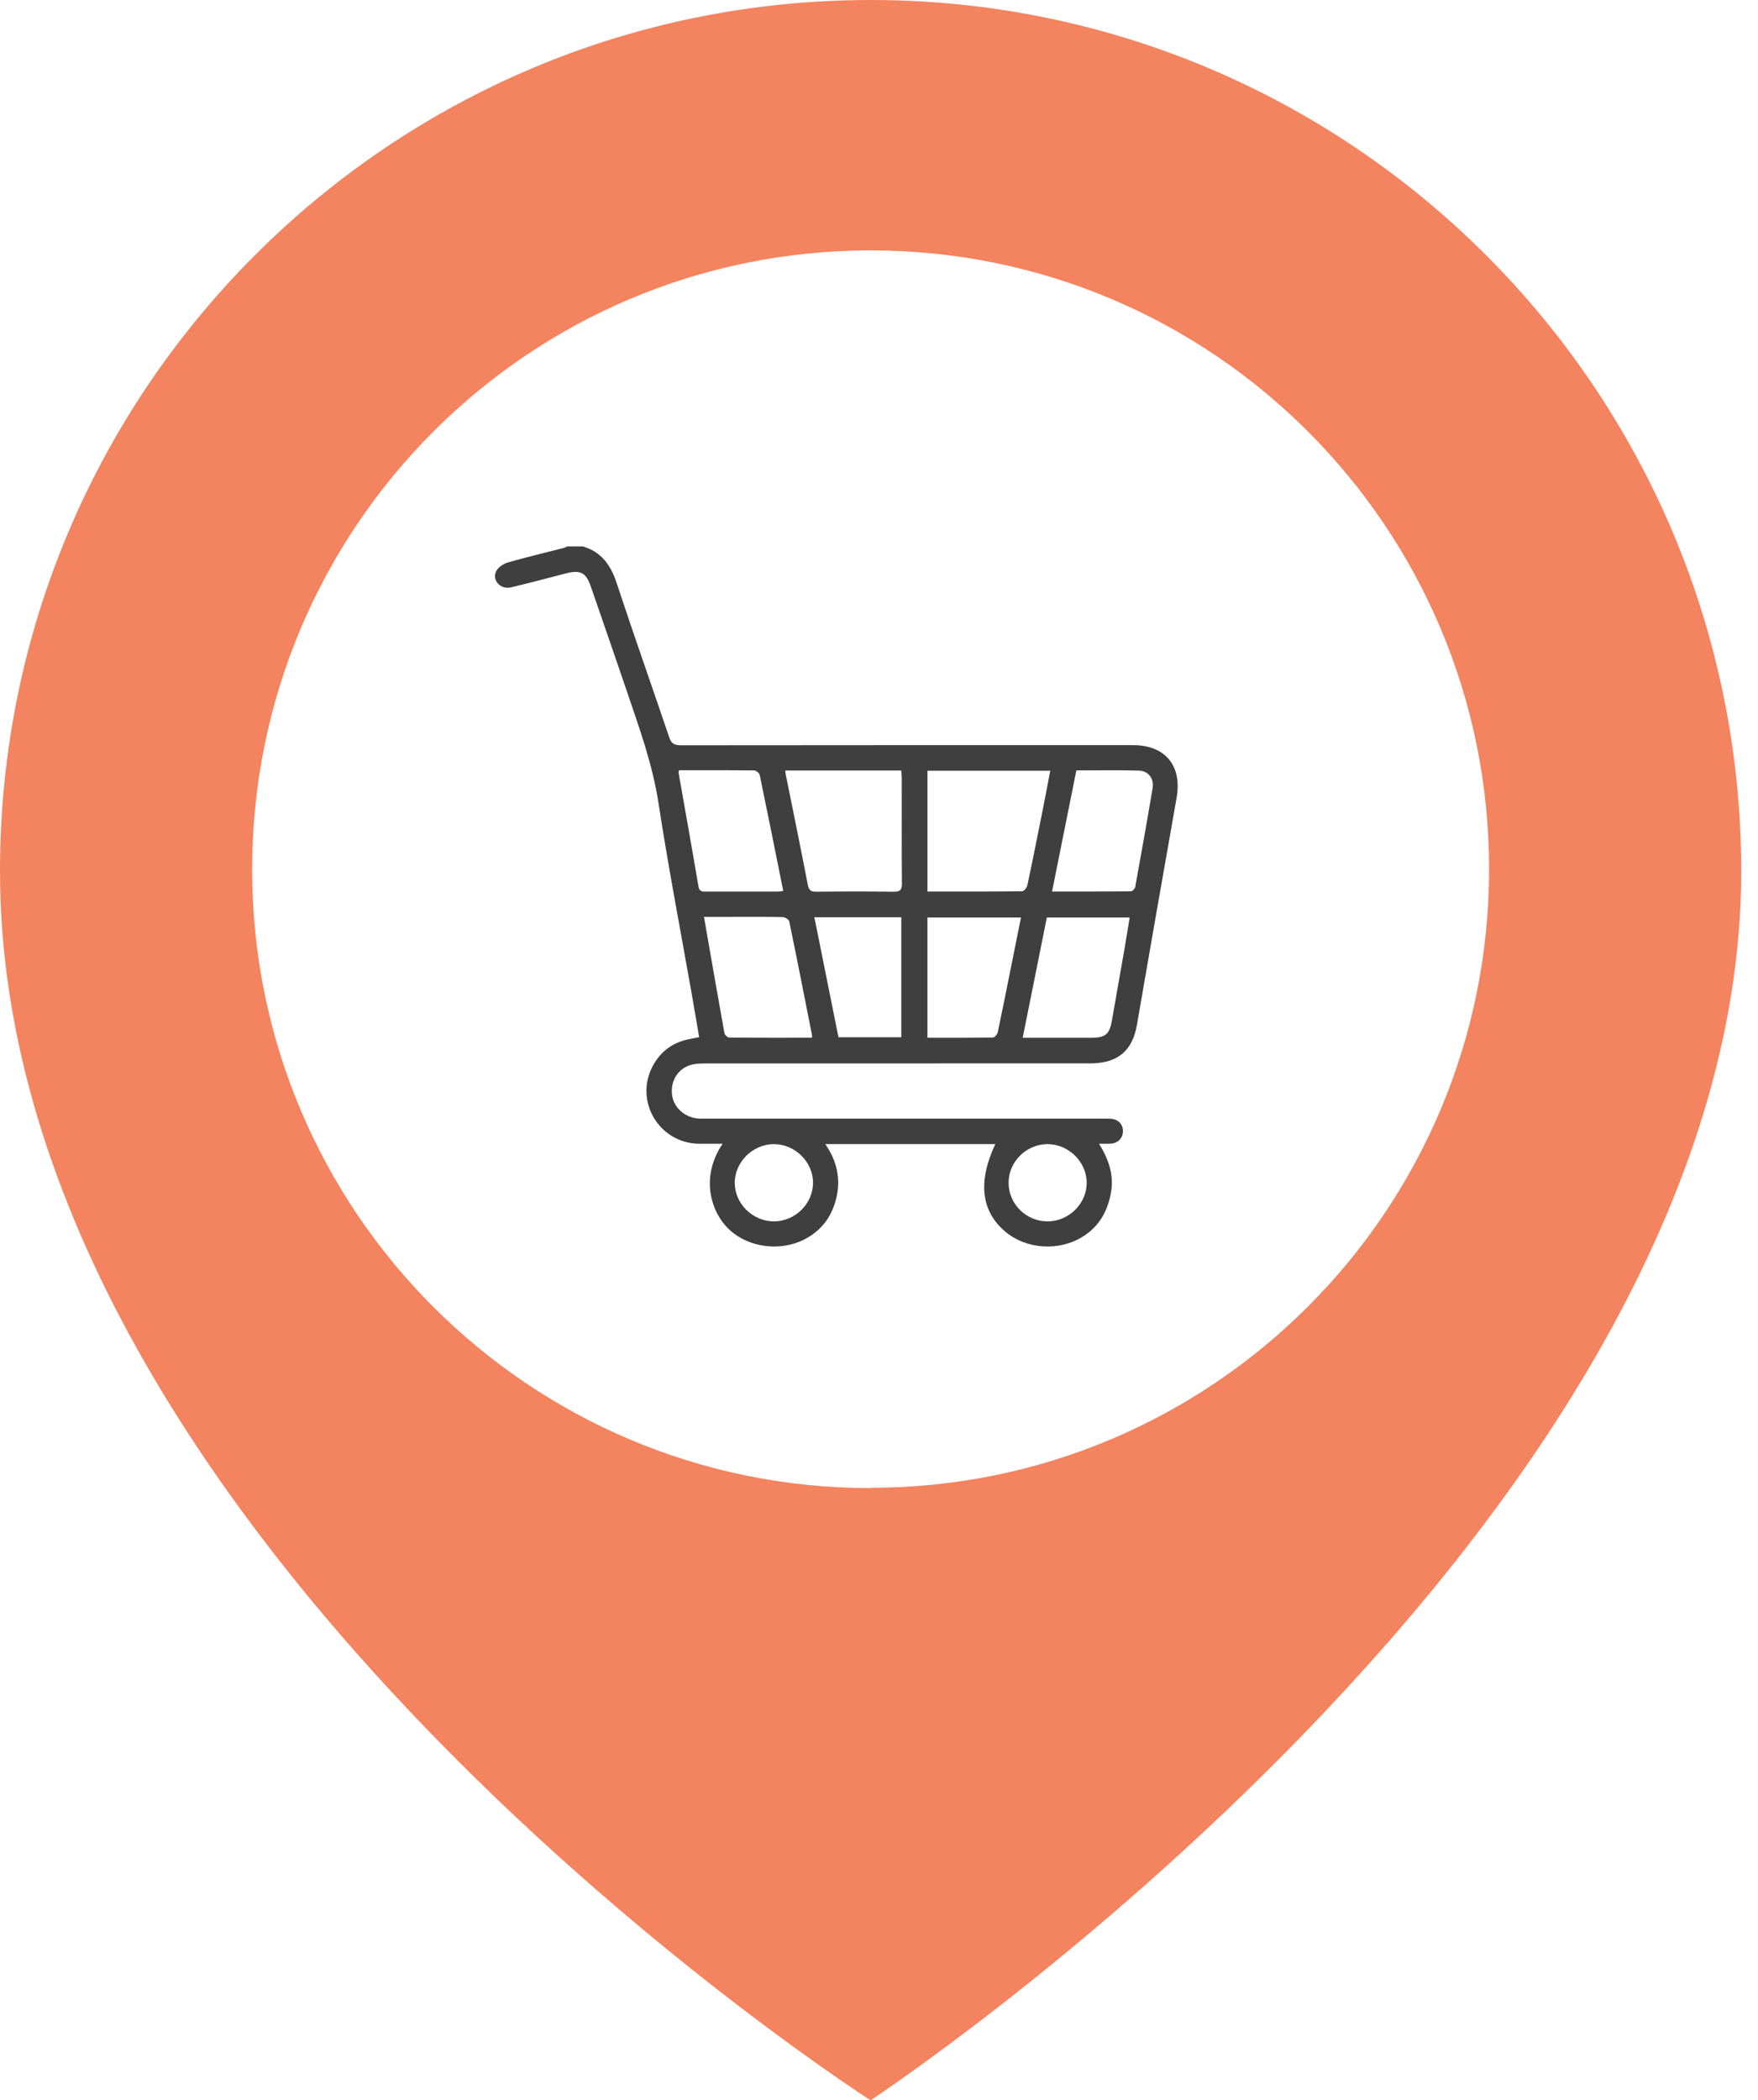
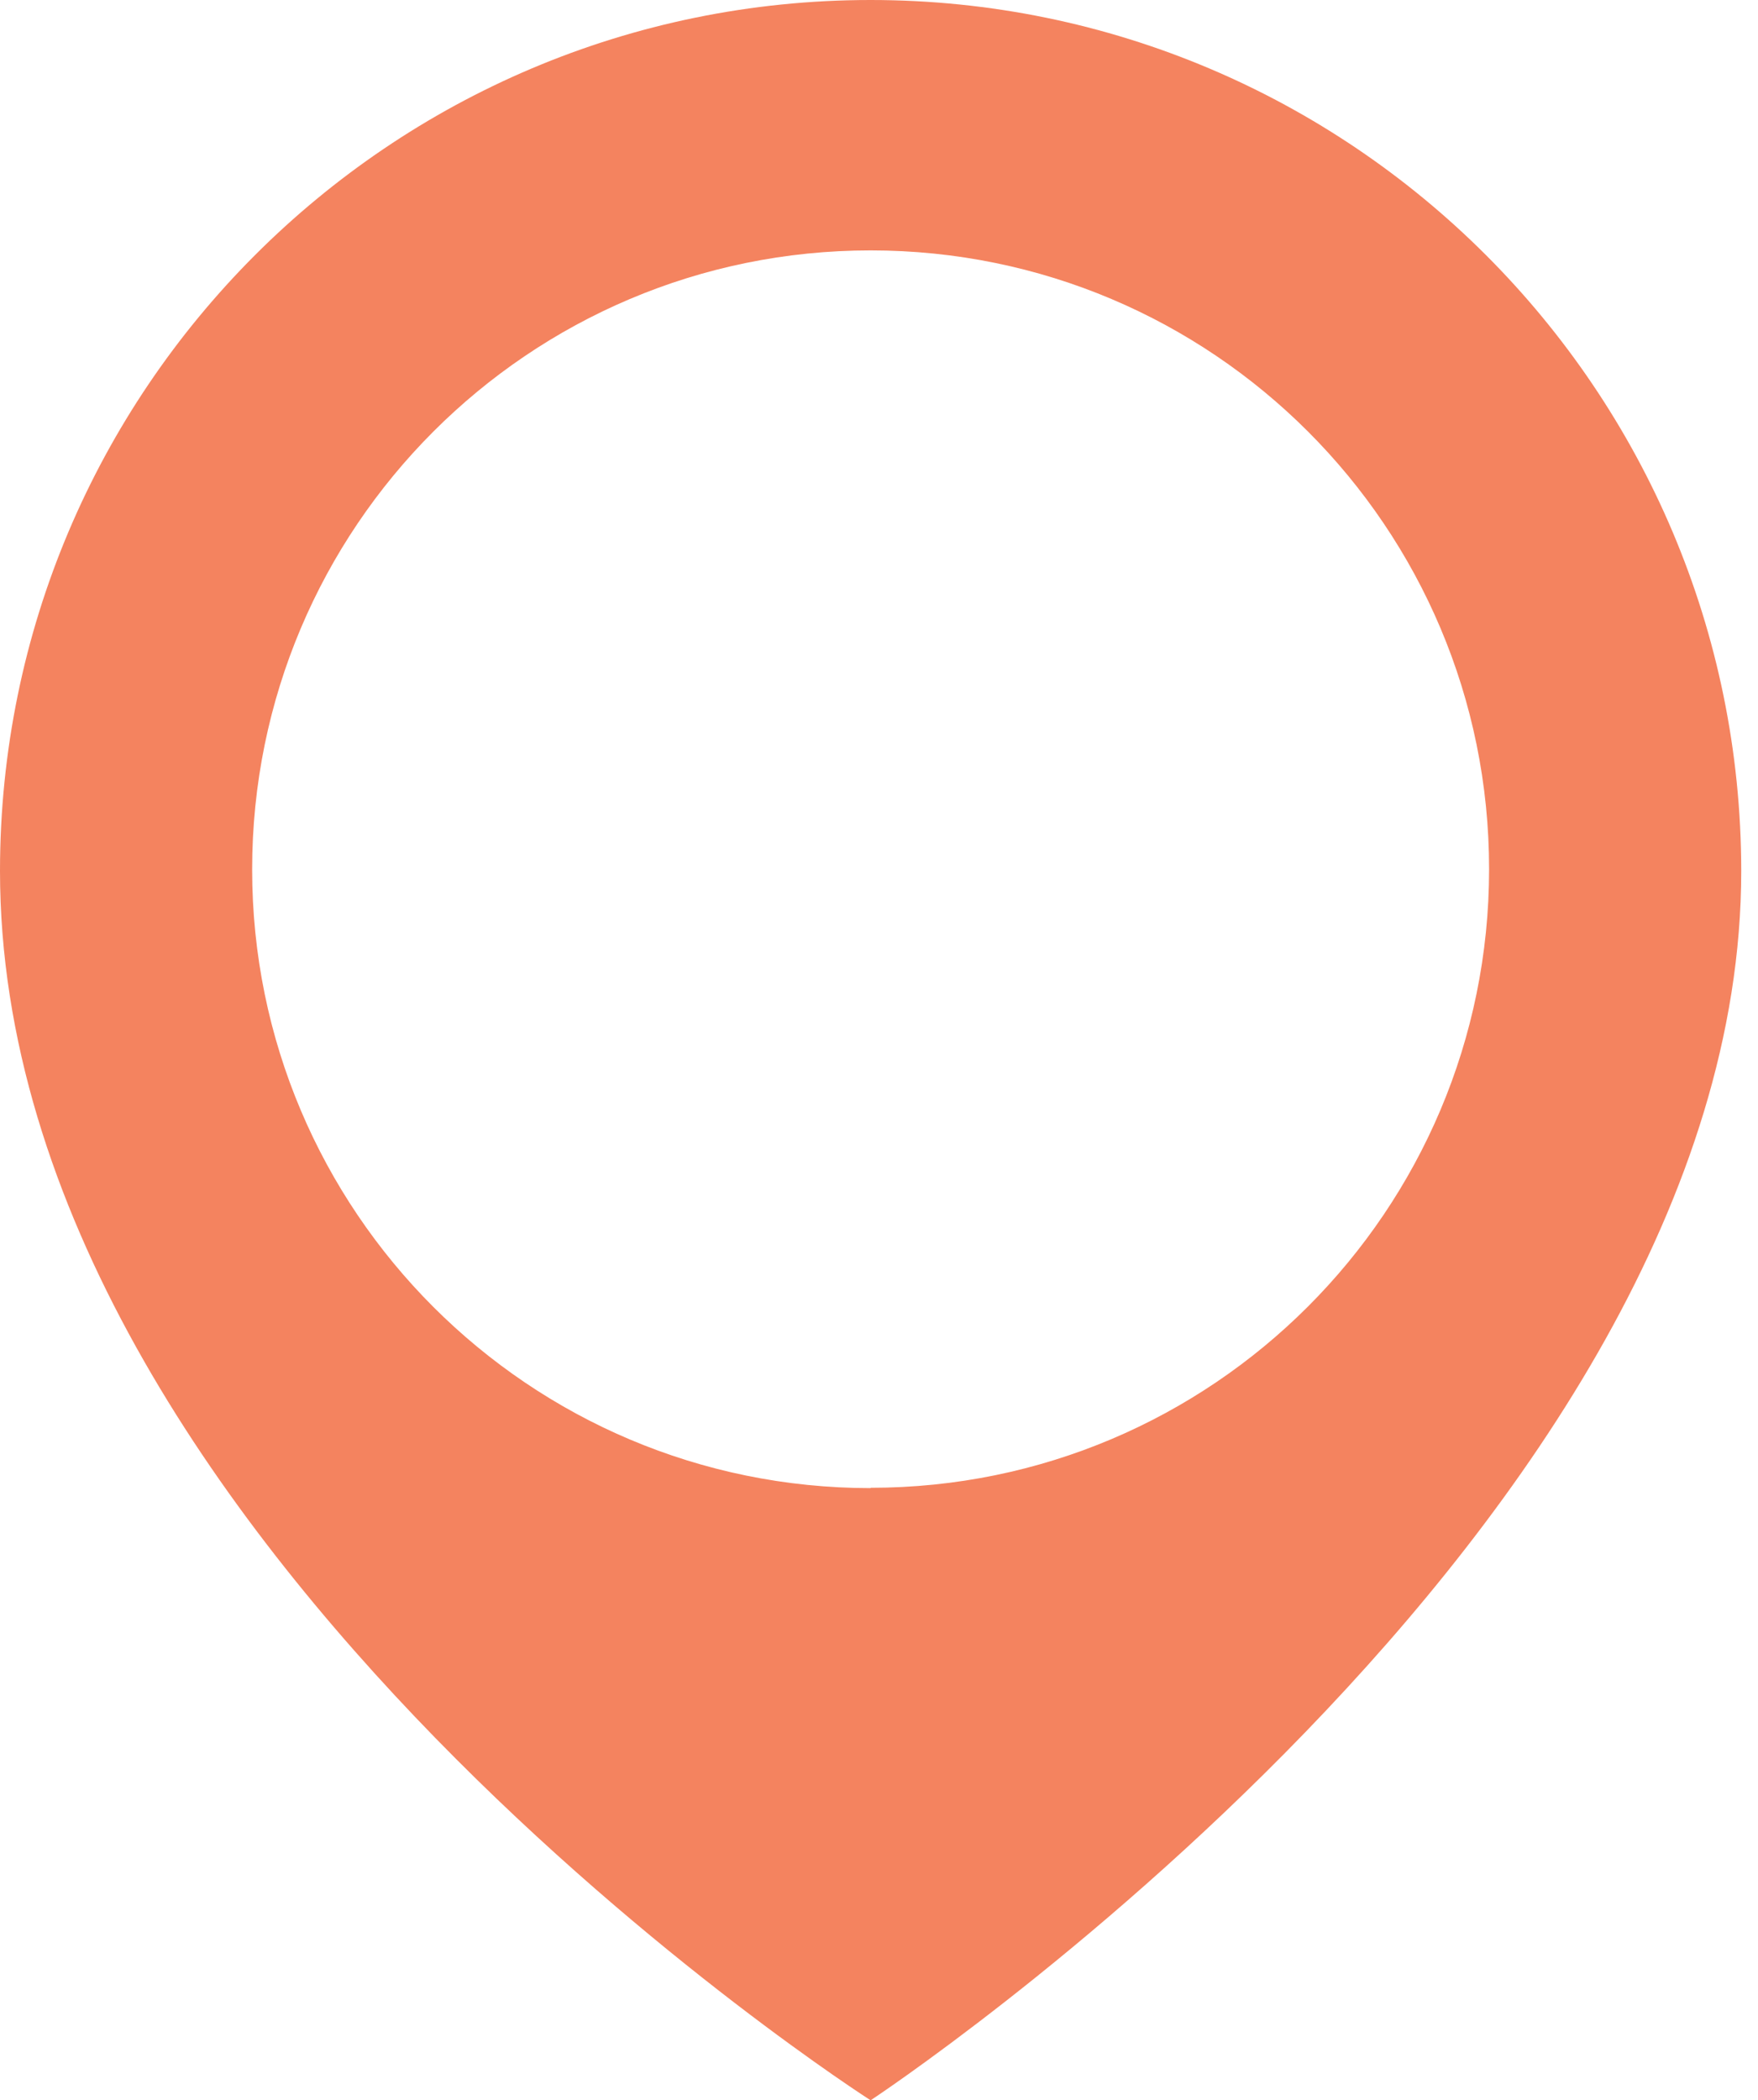
<svg xmlns="http://www.w3.org/2000/svg" width="103" height="123" viewBox="0 0 103 123" fill="none">
-   <path d="M34.153 32C35.235 32.323 35.783 33.091 36.128 34.14C37.122 37.161 38.189 40.159 39.207 43.173C39.332 43.543 39.504 43.645 39.884 43.645C48.719 43.634 57.553 43.636 66.388 43.637C68.277 43.637 69.267 44.854 68.938 46.713C68.151 51.151 67.379 55.592 66.609 60.032C66.348 61.542 65.477 62.275 63.874 62.275C56.354 62.276 48.834 62.275 41.314 62.279C41.012 62.279 40.694 62.29 40.413 62.384C39.668 62.632 39.258 63.378 39.382 64.167C39.494 64.885 40.134 65.445 40.918 65.506C41.07 65.518 41.224 65.51 41.377 65.51C49.112 65.51 56.846 65.51 64.58 65.51C64.749 65.51 64.917 65.506 65.084 65.518C65.522 65.551 65.799 65.843 65.793 66.255C65.787 66.661 65.498 66.952 65.062 66.977C64.864 66.988 64.666 66.979 64.393 66.979C64.964 67.905 65.284 68.838 65.08 69.902C64.878 70.961 64.391 71.814 63.473 72.4C62.057 73.305 60.104 73.173 58.86 72.095C57.478 70.898 57.29 69.189 58.313 67.003H48.353C49.123 68.108 49.307 69.285 48.894 70.532C48.637 71.309 48.165 71.934 47.474 72.385C46.018 73.335 43.969 73.163 42.717 71.999C41.697 71.05 40.979 68.985 42.338 66.981C41.841 66.981 41.396 66.985 40.951 66.981C38.661 66.954 37.179 64.552 38.204 62.508C38.662 61.593 39.411 61.033 40.425 60.845C40.588 60.814 40.75 60.78 40.964 60.738C40.821 59.905 40.682 59.084 40.538 58.265C39.88 54.531 39.16 50.807 38.586 47.061C38.232 44.748 37.441 42.586 36.699 40.399C36.015 38.381 35.313 36.369 34.618 34.355C34.334 33.533 34.012 33.36 33.166 33.578C32.089 33.854 31.014 34.143 29.932 34.4C29.333 34.541 28.809 33.983 29.068 33.458C29.183 33.225 29.492 33.017 29.755 32.941C30.837 32.628 31.935 32.37 33.027 32.089C33.1 32.071 33.166 32.03 33.235 32C33.541 32 33.846 32 34.153 32ZM54.34 52.212C56.226 52.212 58.057 52.218 59.886 52.196C59.992 52.195 60.161 51.985 60.191 51.849C60.511 50.347 60.81 48.84 61.111 47.334C61.256 46.609 61.391 45.881 61.534 45.137H54.339V52.212H54.34ZM46.01 45.123C46.017 45.2 46.017 45.261 46.029 45.319C46.464 47.479 46.909 49.638 47.326 51.803C47.388 52.127 47.499 52.225 47.824 52.221C49.334 52.205 50.846 52.202 52.357 52.223C52.74 52.228 52.846 52.114 52.842 51.735C52.825 49.678 52.835 47.62 52.833 45.563C52.833 45.418 52.813 45.274 52.803 45.124H46.011L46.01 45.123ZM47.578 60.774C47.573 60.673 47.576 60.626 47.567 60.582C47.13 58.372 46.697 56.161 46.24 53.955C46.218 53.847 45.99 53.711 45.856 53.708C44.893 53.687 43.93 53.697 42.966 53.696C42.406 53.696 41.845 53.696 41.246 53.696C41.649 56.006 42.039 58.256 42.444 60.503C42.463 60.607 42.628 60.761 42.727 60.762C44.33 60.779 45.933 60.774 47.578 60.774ZM59.92 60.775C61.292 60.775 62.618 60.776 63.944 60.775C64.774 60.774 65.01 60.563 65.152 59.736C65.386 58.372 65.633 57.01 65.87 55.647C65.98 55.011 66.081 54.375 66.186 53.733H61.333C60.863 56.076 60.399 58.386 59.919 60.777L59.92 60.775ZM39.783 45.107C39.766 45.194 39.753 45.225 39.757 45.253C40.147 47.47 40.547 49.686 40.921 51.905C40.973 52.217 41.136 52.215 41.361 52.215C42.766 52.213 44.171 52.215 45.575 52.213C45.673 52.213 45.77 52.189 45.889 52.173C45.428 49.882 44.979 47.633 44.512 45.386C44.489 45.276 44.307 45.121 44.197 45.12C42.734 45.103 41.269 45.108 39.783 45.108V45.107ZM54.337 60.774C55.65 60.774 56.913 60.781 58.178 60.76C58.276 60.758 58.432 60.574 58.458 60.453C58.748 59.085 59.018 57.713 59.294 56.341C59.468 55.472 59.643 54.603 59.818 53.733H54.338V60.773L54.337 60.774ZM61.639 52.211C63.219 52.211 64.74 52.215 66.261 52.2C66.348 52.2 66.492 52.048 66.511 51.949C66.862 50.019 67.206 48.088 67.531 46.153C67.623 45.608 67.29 45.147 66.741 45.13C65.524 45.094 64.305 45.118 63.063 45.118C62.589 47.479 62.12 49.813 61.639 52.211H61.639ZM47.714 53.719C48.191 56.094 48.658 58.415 49.126 60.744H52.807V53.719H47.714H47.714ZM61.376 71.528C62.623 71.525 63.67 70.493 63.669 69.267C63.668 68.046 62.608 67.002 61.374 67.004C60.126 67.007 59.092 68.034 59.093 69.27C59.093 70.51 60.126 71.53 61.377 71.527L61.376 71.528ZM47.636 69.271C47.638 68.05 46.584 67.007 45.345 67.004C44.11 67.003 43.05 68.046 43.048 69.267C43.046 70.489 44.099 71.526 45.341 71.527C46.585 71.527 47.634 70.495 47.635 69.27L47.636 69.271Z" fill="#3F3F3F" />
  <path d="M51.009 0C22.84 0 0 22.838 0 51.005C0 90.41 51.009 123 51.009 123C51.009 123 102.018 89.413 102.018 51.005C102 22.838 79.16 0 51.009 0ZM51.009 87.148C30.997 87.148 14.773 70.925 14.773 50.915C14.773 30.904 30.979 14.664 51.009 14.664C71.039 14.664 87.245 30.886 87.245 50.897C87.245 70.907 71.021 87.129 51.009 87.129V87.148Z" fill="#F4835F" />
</svg>